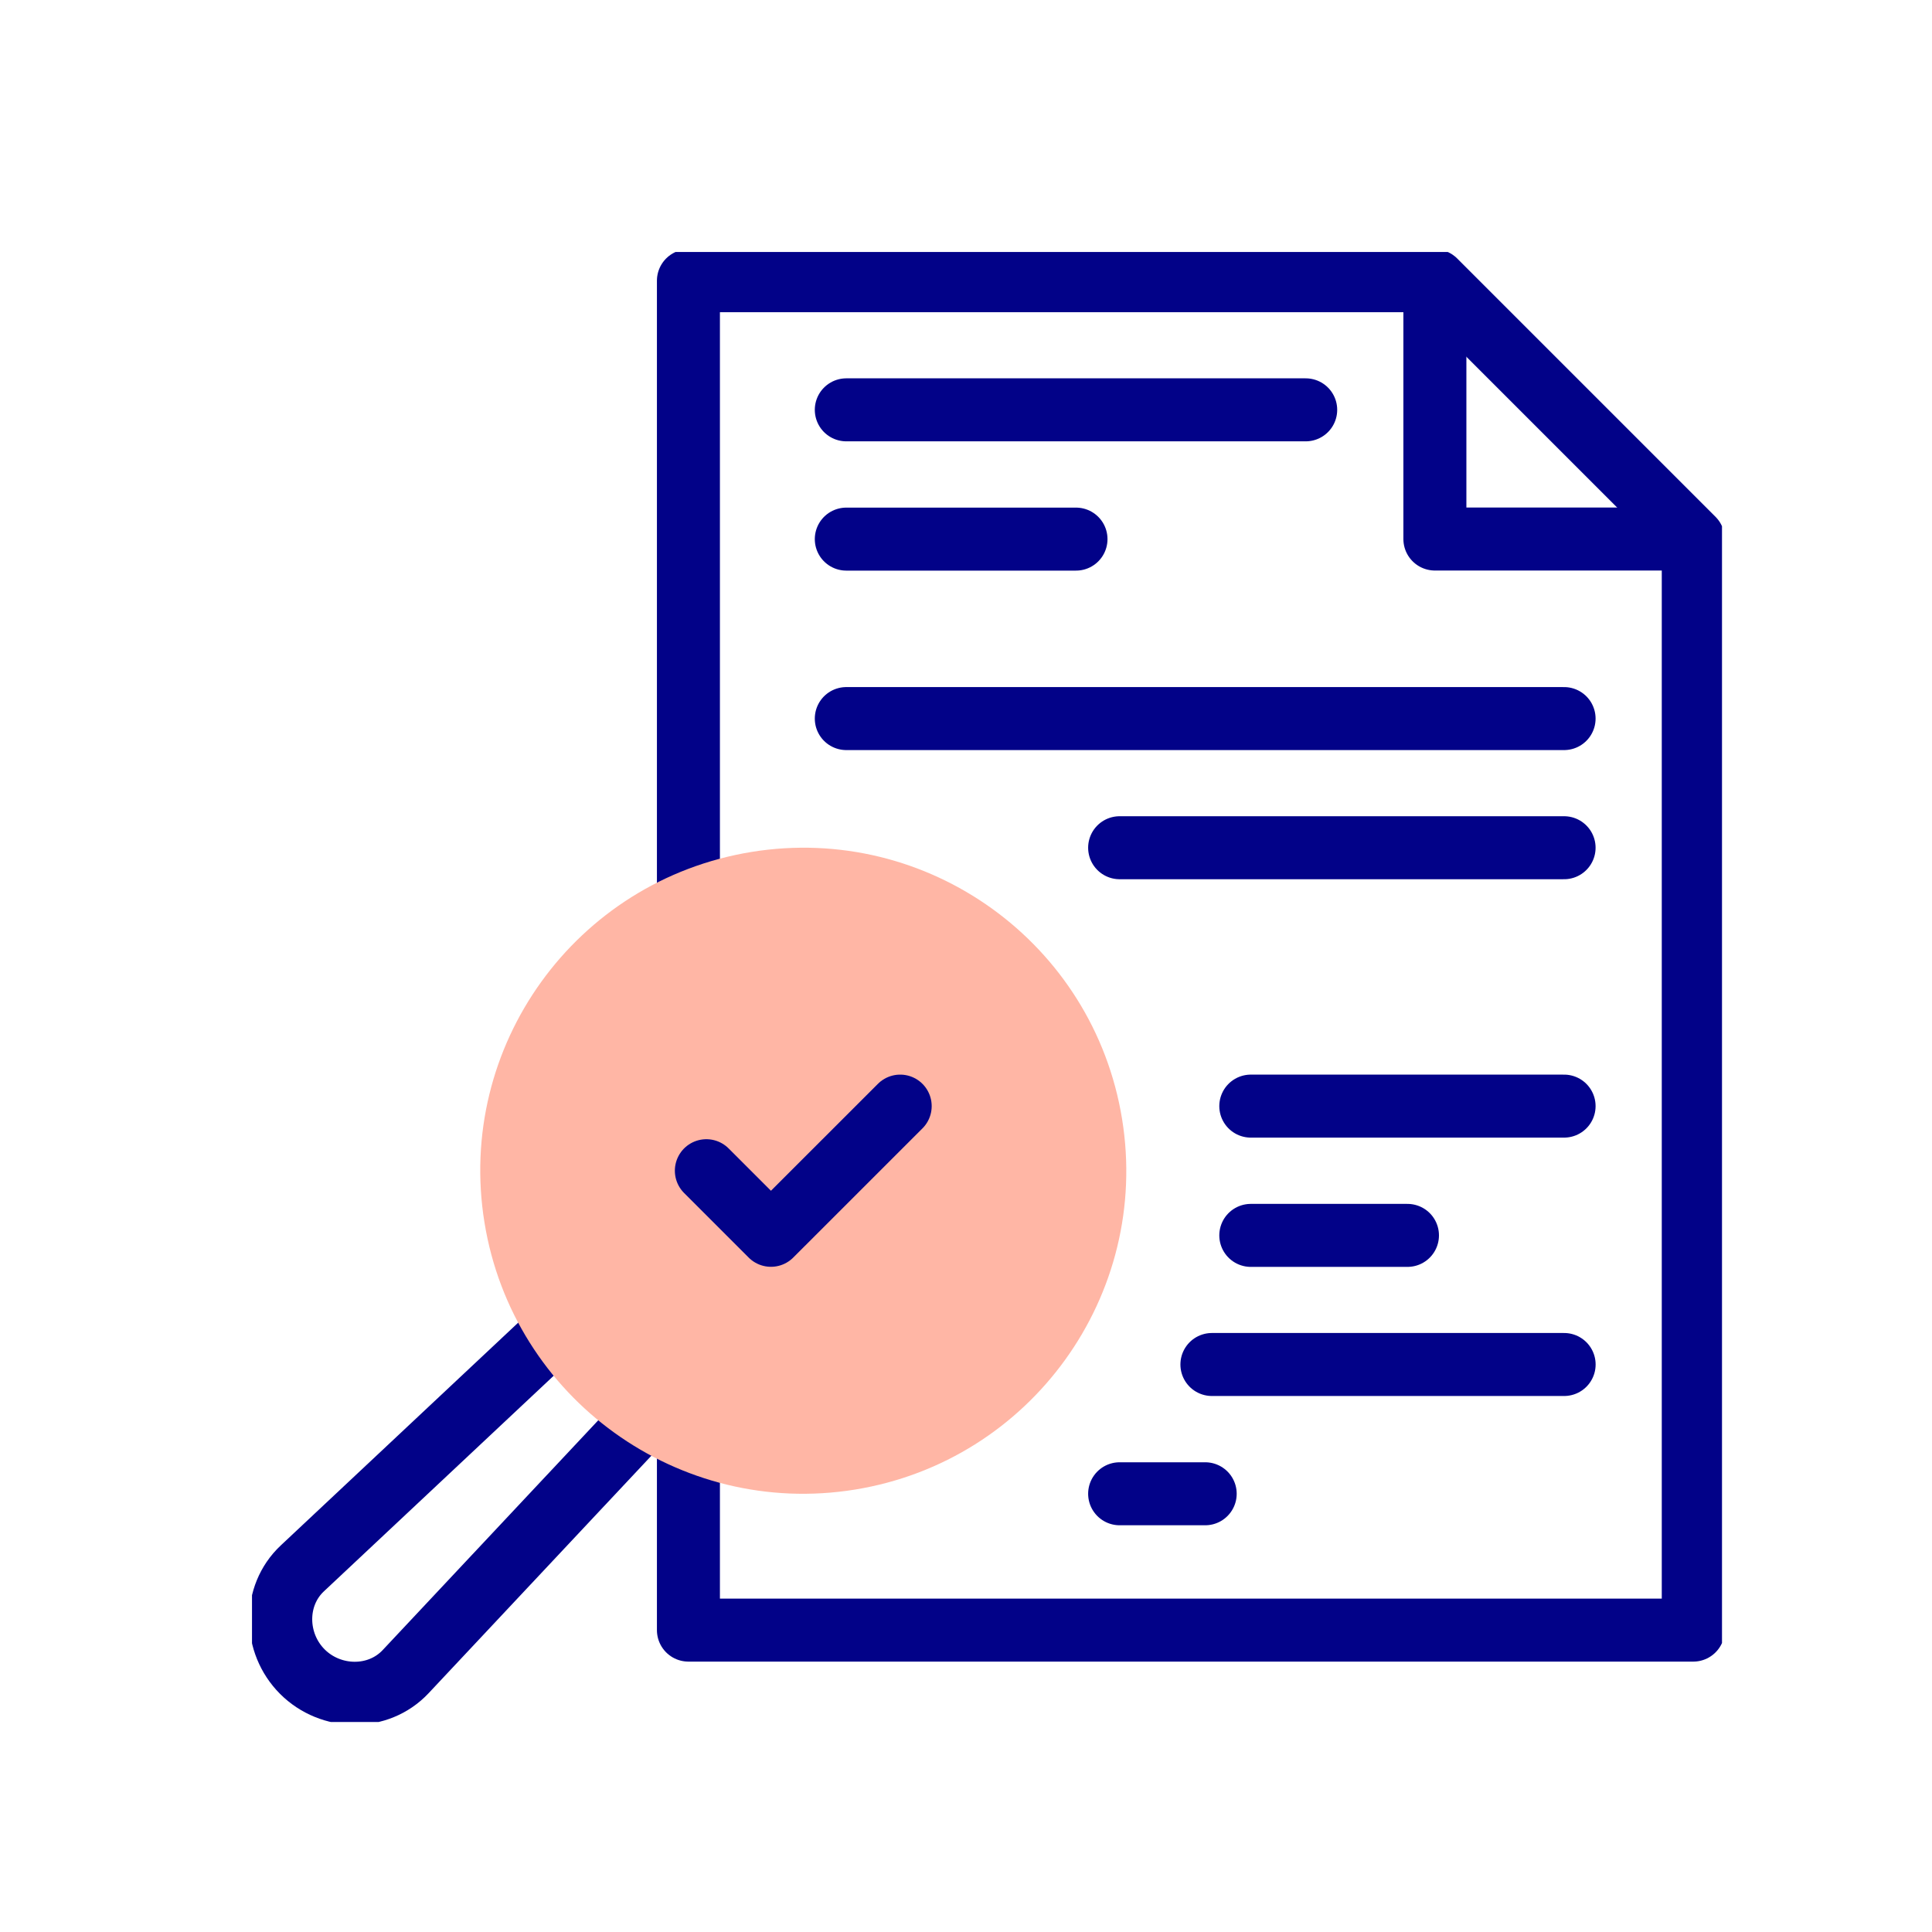
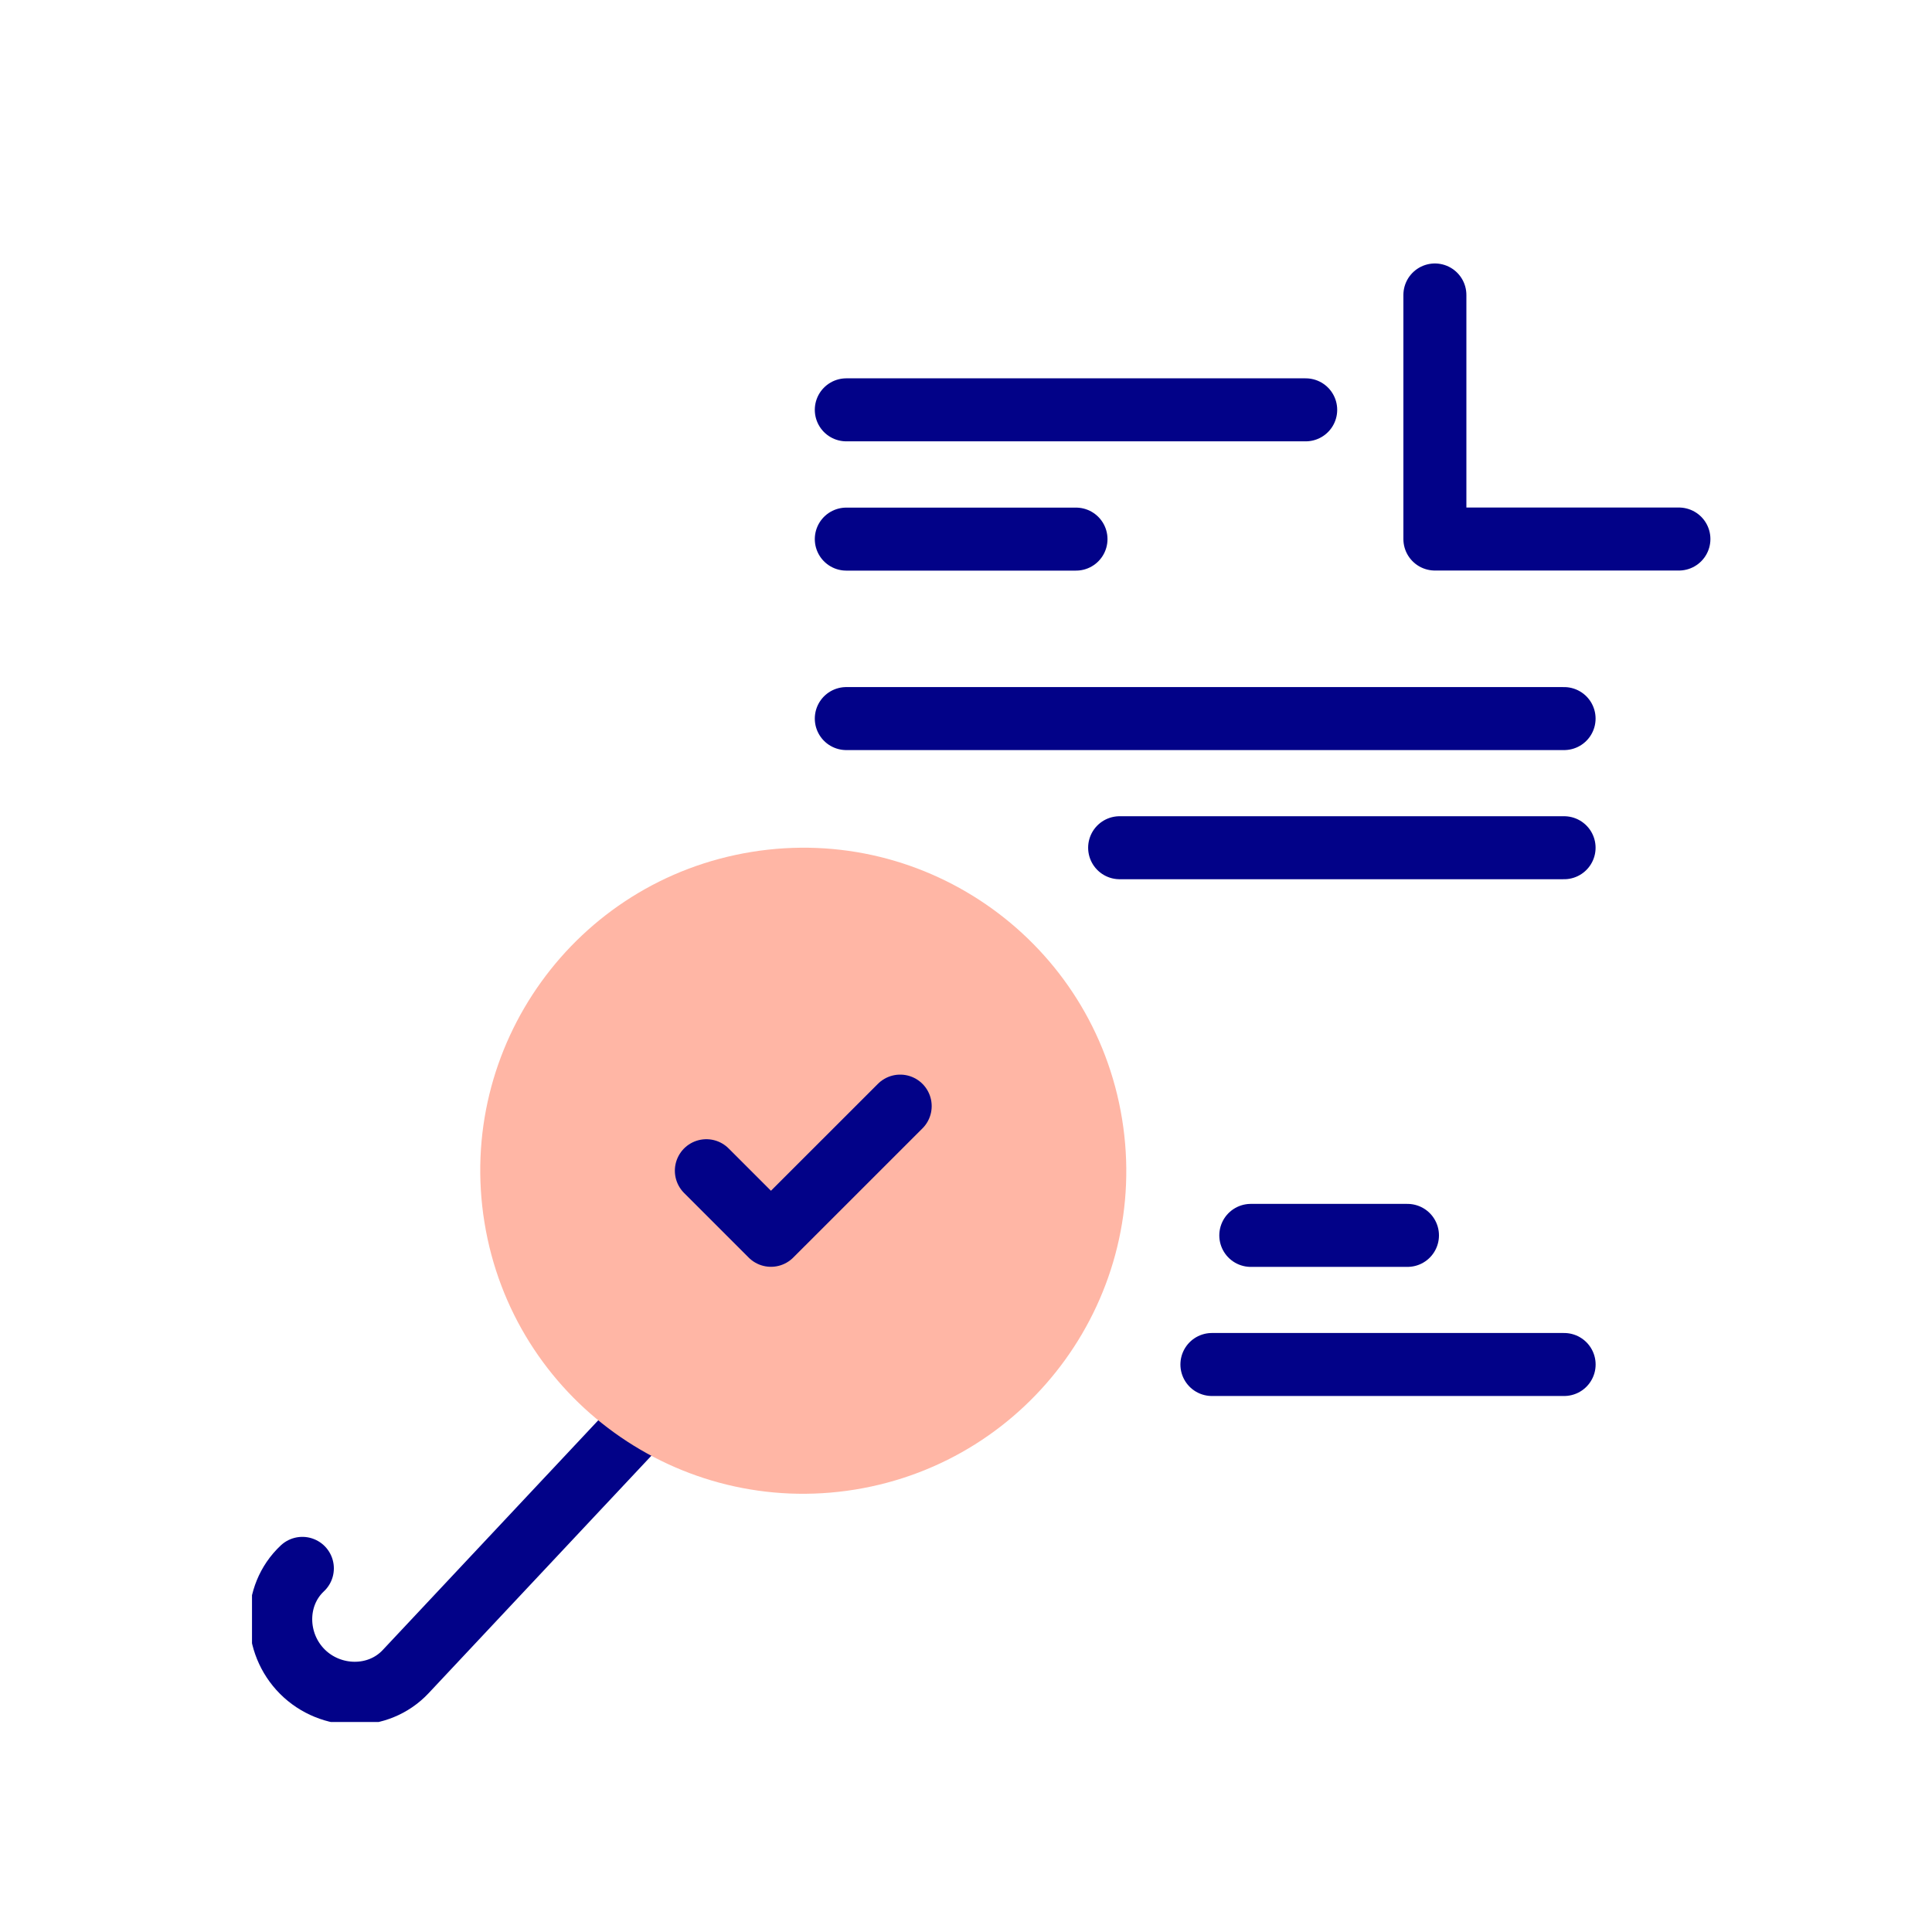
<svg xmlns="http://www.w3.org/2000/svg" width="46" height="46" viewBox="0 0 46 46" fill="none">
  <g clip-path="url(#clip0_3576_8062)">
-     <path d="M15.554 33.516L9.658 39.801C9.004 40.498 7.875 40.477 7.199 39.801C6.523 39.125 6.501 37.996 7.199 37.342L13.626 31.312" stroke="#020288" stroke-width="1.5" stroke-miterlimit="22.926" stroke-linecap="round" stroke-linejoin="round" />
-     <path d="M16.391 21.711V6.684H34.164L40.316 12.836V38.812H16.391V34.039" stroke="#020288" stroke-width="1.5" stroke-miterlimit="22.926" stroke-linecap="round" stroke-linejoin="round" />
+     <path d="M15.554 33.516L9.658 39.801C9.004 40.498 7.875 40.477 7.199 39.801C6.523 39.125 6.501 37.996 7.199 37.342" stroke="#020288" stroke-width="1.5" stroke-miterlimit="22.926" stroke-linecap="round" stroke-linejoin="round" />
    <path d="M39.974 12.834H34.164V7.023" stroke="#020288" stroke-width="1.5" stroke-miterlimit="22.926" stroke-linecap="round" stroke-linejoin="round" />
    <path d="M20.15 9.758H31.088" stroke="#020288" stroke-width="1.5" stroke-miterlimit="22.926" stroke-linecap="round" stroke-linejoin="round" />
    <path d="M20.15 12.836H25.619" stroke="#020288" stroke-width="1.5" stroke-miterlimit="22.926" stroke-linecap="round" stroke-linejoin="round" />
    <path d="M20.15 17.109H37.24" stroke="#020288" stroke-width="1.5" stroke-miterlimit="22.926" stroke-linecap="round" stroke-linejoin="round" />
    <path d="M26.658 20.184H37.24" stroke="#020288" stroke-width="1.5" stroke-miterlimit="22.926" stroke-linecap="round" stroke-linejoin="round" />
-     <path d="M29.781 26.336H37.24" stroke="#020288" stroke-width="1.5" stroke-miterlimit="22.926" stroke-linecap="round" stroke-linejoin="round" />
    <path d="M29.781 29.414H33.511" stroke="#020288" stroke-width="1.5" stroke-miterlimit="22.926" stroke-linecap="round" stroke-linejoin="round" />
    <path d="M28.855 32.488H37.241" stroke="#020288" stroke-width="1.5" stroke-miterlimit="22.926" stroke-linecap="round" stroke-linejoin="round" />
-     <path d="M26.658 35.566H28.695" stroke="#020288" stroke-width="1.5" stroke-miterlimit="22.926" stroke-linecap="round" stroke-linejoin="round" />
    <path d="M20.358 35.466C24.55 34.785 27.397 30.835 26.716 26.643C26.036 22.45 22.086 19.603 17.894 20.284C13.701 20.964 10.854 24.914 11.535 29.107C12.215 33.299 16.165 36.146 20.358 35.466Z" fill="#FFB6A5" />
    <path d="M21.433 26.336L18.356 29.412L16.818 27.874" stroke="#020288" stroke-width="1.5" stroke-miterlimit="22.926" stroke-linecap="round" stroke-linejoin="round" />
  </g>
  <defs>
    <clipPath id="clip0_3576_8062">
      <rect width="35" height="35" fill="white" transform="translate(6 6)" />
    </clipPath>
  </defs>
</svg>